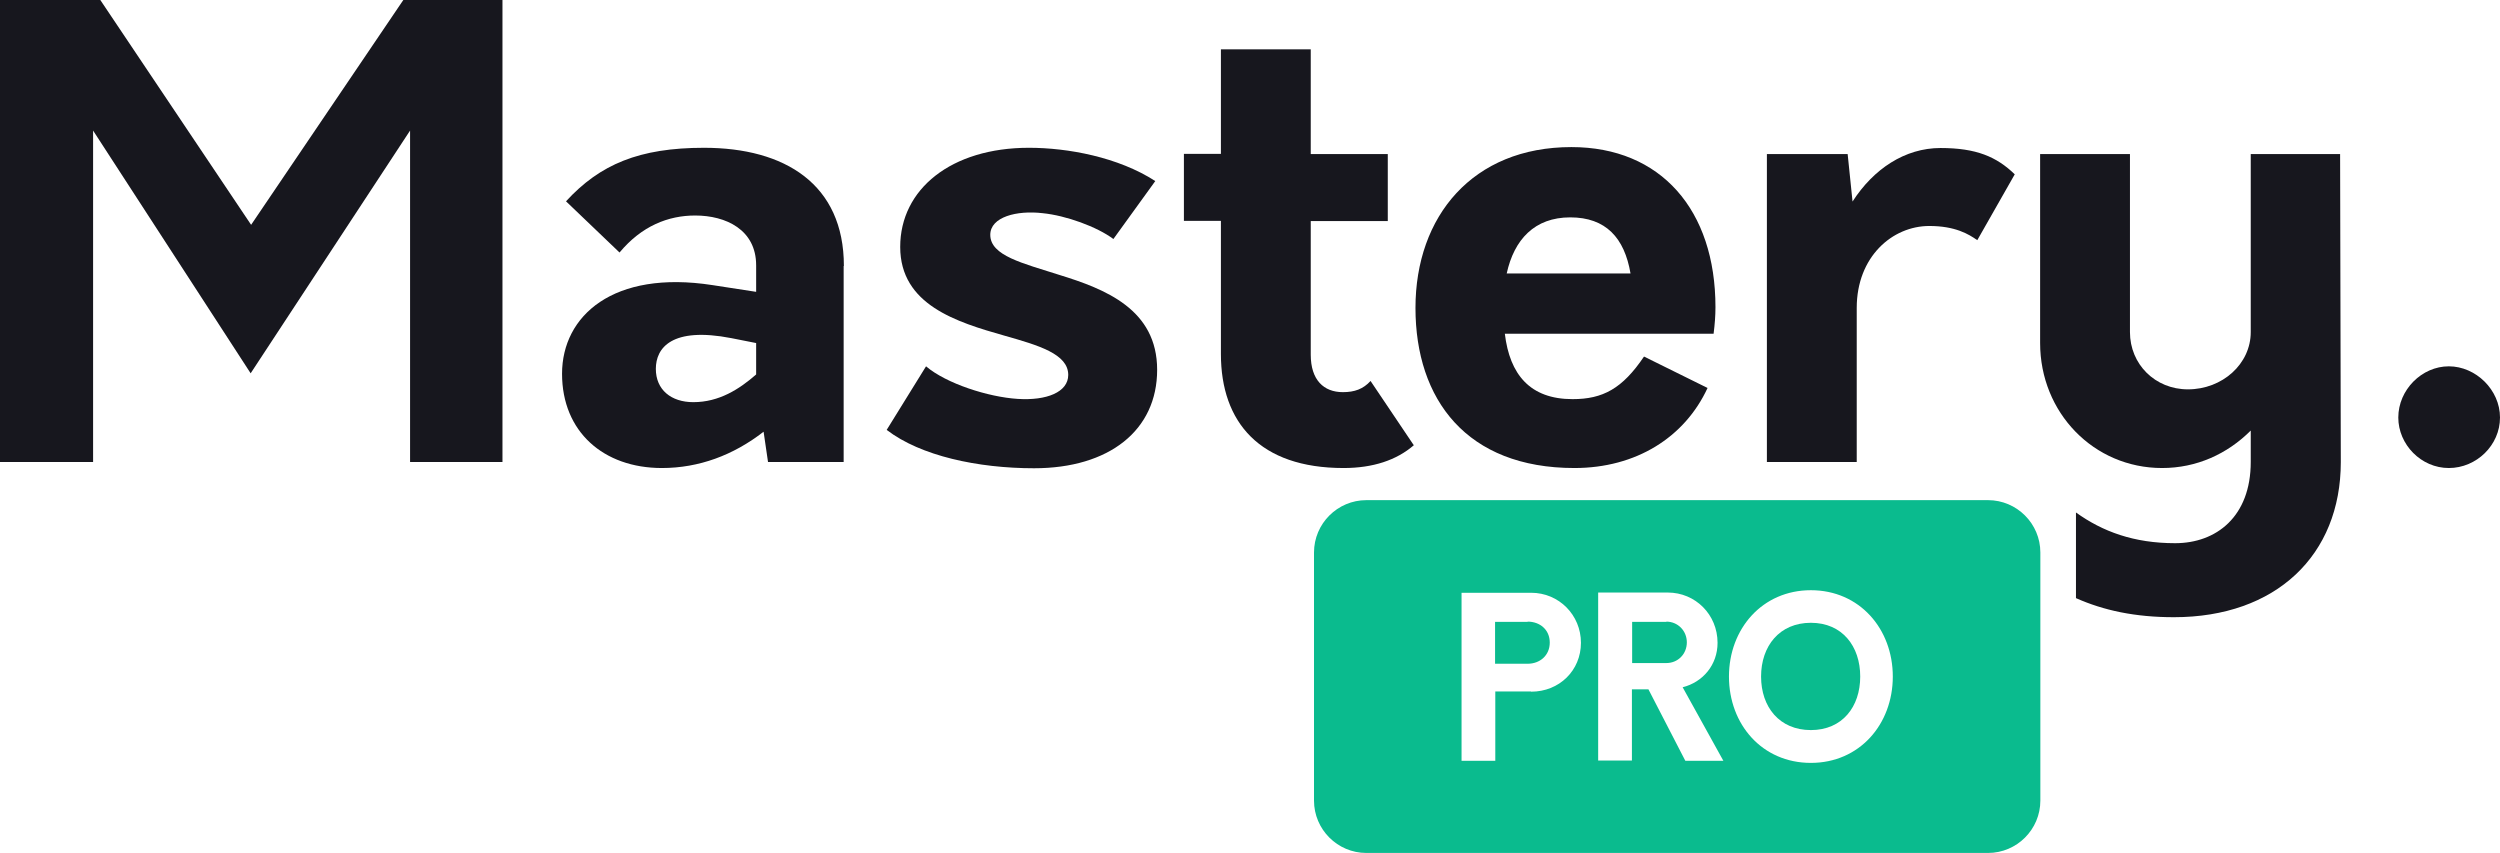
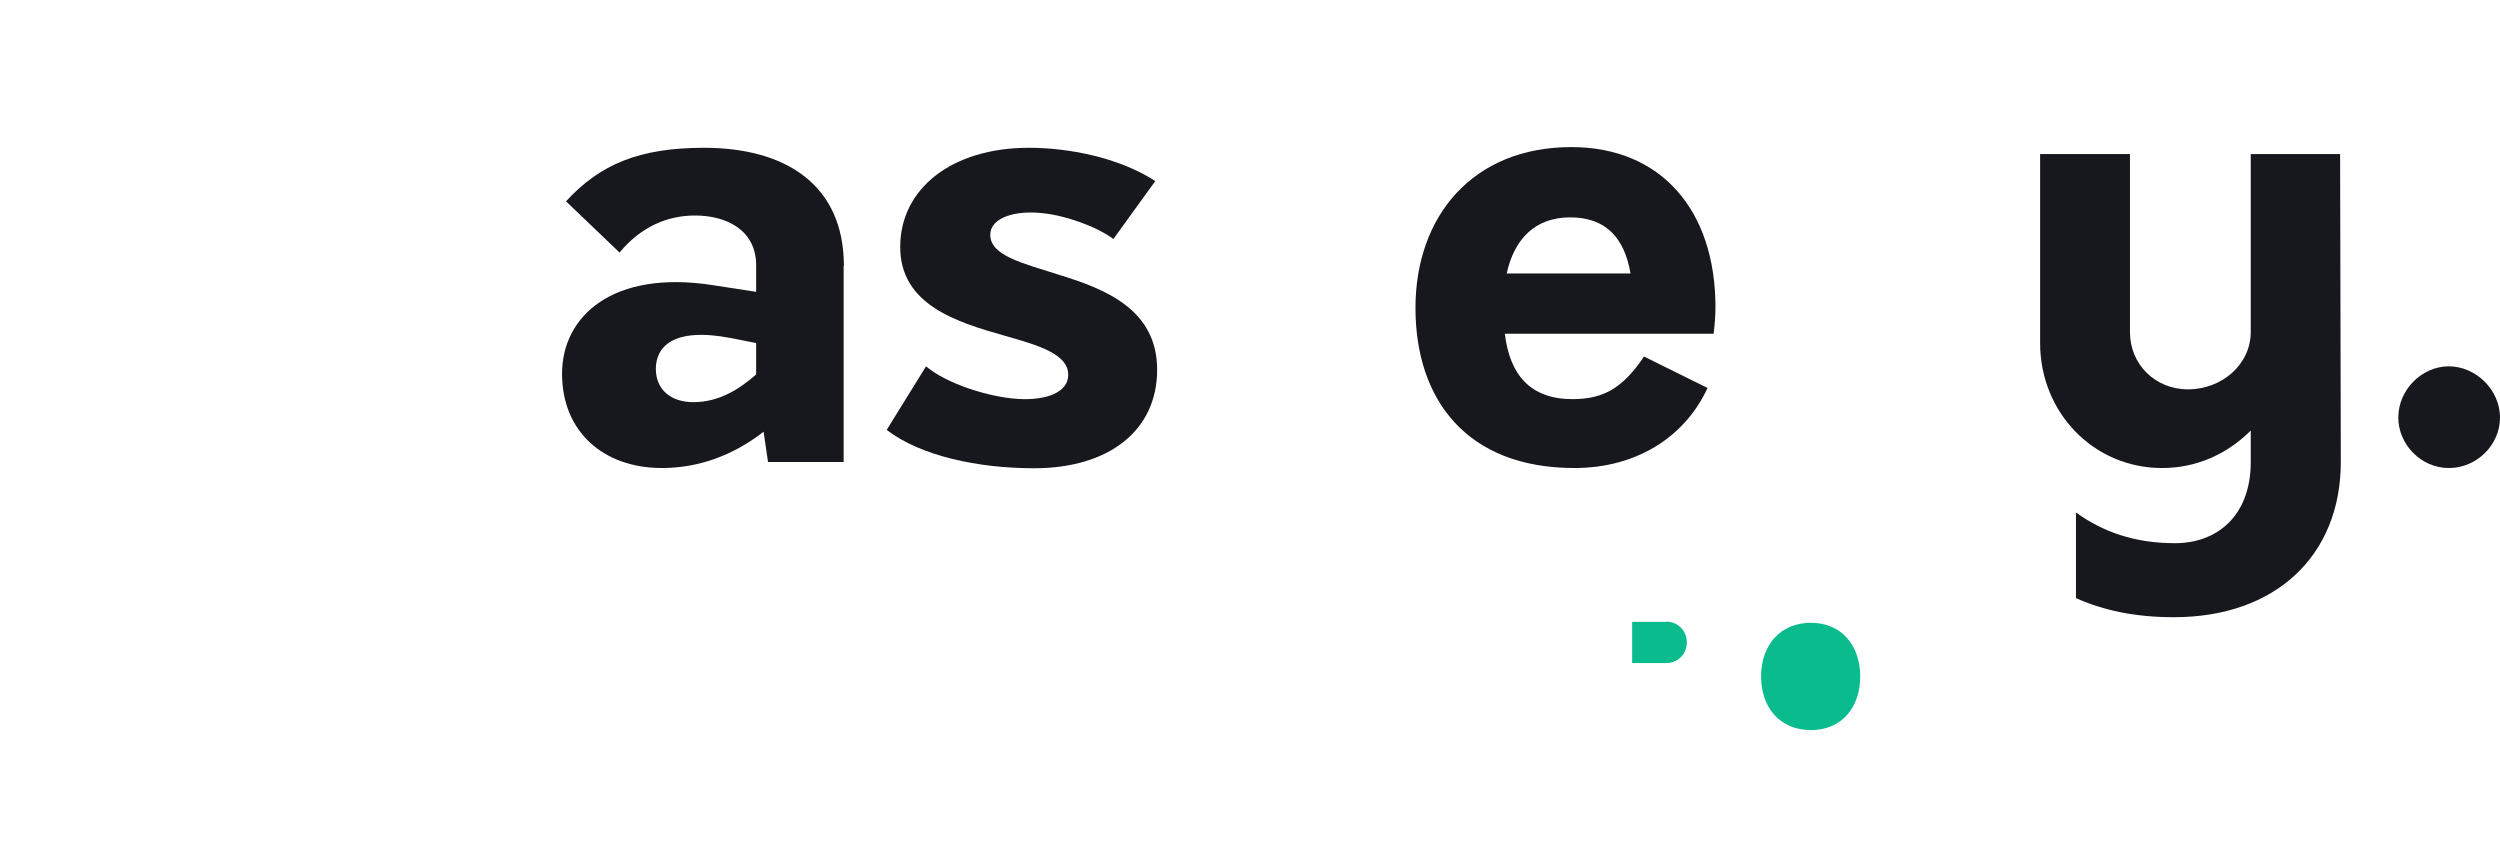
<svg xmlns="http://www.w3.org/2000/svg" id="Calque_1" viewBox="0 0 107.42 36.65">
  <defs>
    <style>
      .cls-1 {
        fill: #17171e;
      }

      .cls-2 {
        fill: #0abb8e;
      }
    </style>
  </defs>
  <g>
-     <path class="cls-1" d="M21.59,0v19.85h-3.97V5.61l-6.85,10.43L4,5.61v14.24H0V0h4.31l6.48,9.66L17.33,0h4.26Z" />
    <path class="cls-1" d="M36.25,11.43v8.42h-3.25l-.19-1.3c-1.3,1.01-2.78,1.56-4.37,1.56-2.51,0-4.29-1.56-4.29-4.05s2.2-4.47,6.46-3.81l1.88.29v-1.14c0-1.53-1.3-2.14-2.62-2.14-1.16,0-2.3.45-3.25,1.59l-2.3-2.2c1.46-1.59,3.15-2.3,5.93-2.3,3.47,0,6.01,1.56,6.01,5.08ZM29.79,17.28c1.11,0,1.98-.56,2.7-1.19v-1.35l-1.06-.21c-2.57-.5-3.25.42-3.25,1.32s.66,1.43,1.61,1.43Z" />
    <path class="cls-1" d="M38.1,18.47l1.69-2.73c.87.74,2.67,1.32,3.94,1.4,1.24.08,2.17-.29,2.17-1.03,0-.9-1.27-1.27-2.75-1.69-2.04-.58-4.47-1.32-4.47-3.81s2.2-4.26,5.53-4.26c1.67,0,3.84.4,5.43,1.43l-1.8,2.49c-.71-.53-2.04-1.01-3.04-1.11-1.11-.13-2.25.16-2.25.93,0,.9,1.4,1.22,2.96,1.72,1.98.61,4.21,1.48,4.21,4.08s-2.06,4.23-5.29,4.23c-2.41,0-4.87-.53-6.32-1.64Z" />
-     <path class="cls-1" d="M60.75,19.13c-.74.64-1.75.98-3.02.98-3.6,0-5.27-1.96-5.27-4.9v-5.72h-1.59v-2.88h1.59V2.12h3.86v4.5h3.31v2.88h-3.31v5.74c0,1.09.56,1.61,1.38,1.61.5,0,.87-.13,1.19-.48l1.85,2.75Z" />
    <path class="cls-1" d="M73.63,14.34h-8.97c.21,1.75,1.08,2.81,2.91,2.81,1.3,0,2.14-.45,3.07-1.83l2.73,1.35c-.98,2.12-3.07,3.44-5.72,3.44-4.63,0-6.83-2.94-6.83-6.88s2.46-6.91,6.7-6.91c3.84,0,6.19,2.7,6.19,6.88,0,.37-.03.74-.08,1.14ZM64.74,11.75h5.32c-.26-1.53-1.06-2.41-2.59-2.41s-2.41.95-2.73,2.41Z" />
-     <path class="cls-1" d="M86.57,7.49l-1.61,2.83c-.37-.26-.95-.61-2.06-.61-1.59,0-3.12,1.32-3.12,3.52v6.62h-3.86V6.62h3.47l.21,2.04c.9-1.4,2.25-2.3,3.78-2.3s2.41.37,3.2,1.14Z" />
    <path class="cls-1" d="M100.58,19.85c0,4.02-2.8,6.67-7.17,6.67-1.67,0-3.02-.29-4.21-.82v-3.68c1.14.82,2.49,1.32,4.26,1.32s3.25-1.14,3.25-3.49v-1.35c-1.01,1.01-2.33,1.61-3.81,1.61-2.94,0-5.24-2.38-5.24-5.37V6.62h3.86v7.65c0,1.38,1.08,2.46,2.49,2.46,1.48,0,2.7-1.09,2.7-2.46v-7.65h3.84l.03,13.23Z" />
    <path class="cls-1" d="M103.05,17.94c0-1.19,1.01-2.2,2.17-2.2s2.2,1.01,2.2,2.2-1.01,2.17-2.2,2.17-2.17-1.01-2.17-2.17Z" />
  </g>
  <g>
    <path class="cls-2" d="M71.6,26.72h-1.47v1.77h1.47c.5,0,.88-.39.88-.89s-.39-.89-.88-.89Z" />
    <path class="cls-2" d="M77.81,26.76c-1.35,0-2.14,1-2.14,2.31s.79,2.3,2.14,2.3,2.12-1,2.12-2.3-.77-2.31-2.12-2.31Z" />
-     <path class="cls-2" d="M65.64,26.72h-1.4v1.8h1.4c.53,0,.95-.36.95-.91s-.42-.9-.95-.9Z" />
-     <path class="cls-2" d="M85.42,21.49h-26.71c-1.24,0-2.25,1.01-2.25,2.25v10.66c0,1.24,1.01,2.25,2.25,2.25h26.71c1.24,0,2.25-1.01,2.25-2.25v-10.66c0-1.24-1.01-2.25-2.25-2.25ZM65.78,29.71h-1.53v2.98h-1.45v-7.22h2.99c1.2,0,2.14.96,2.14,2.15s-.93,2.1-2.14,2.1ZM72.41,32.68l-1.58-3.06h-.71v3.06h-1.45v-7.22h2.99c1.19,0,2.14.95,2.14,2.16,0,.95-.63,1.69-1.5,1.91l1.75,3.16h-1.63ZM77.81,32.78c-2.1,0-3.52-1.66-3.52-3.71s1.43-3.71,3.52-3.71,3.52,1.66,3.52,3.71-1.43,3.71-3.52,3.71Z" />
  </g>
</svg>